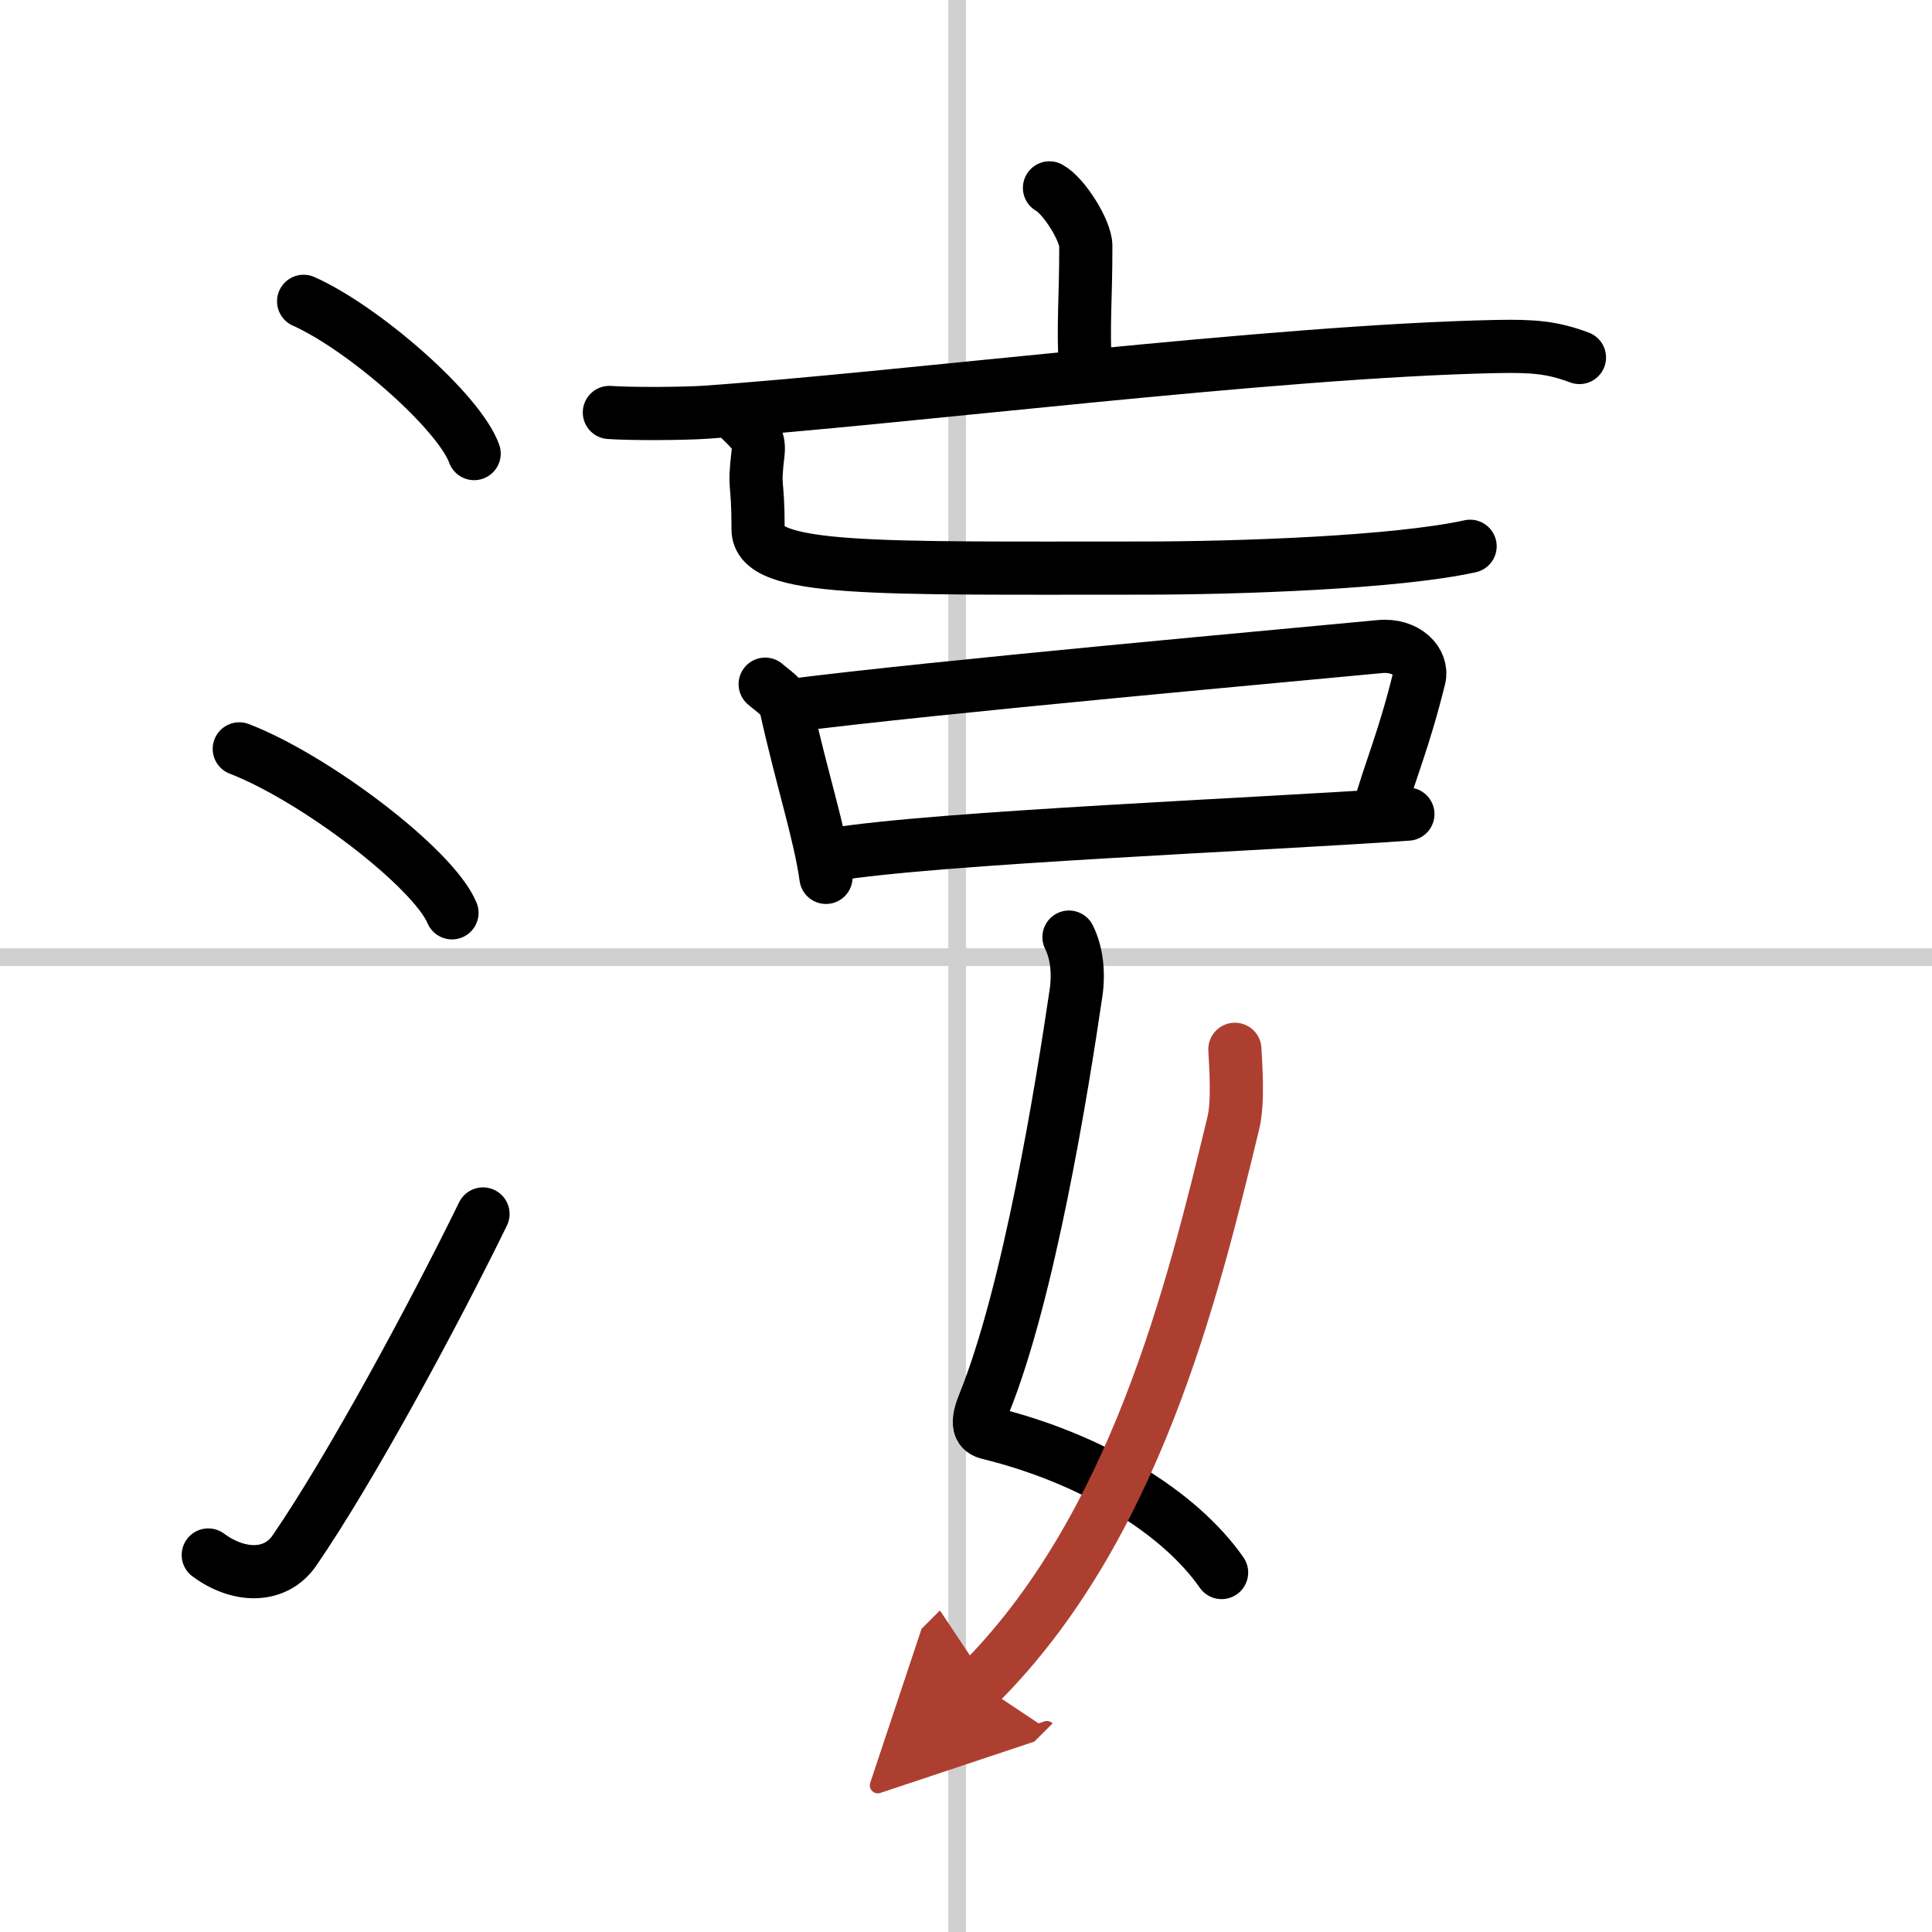
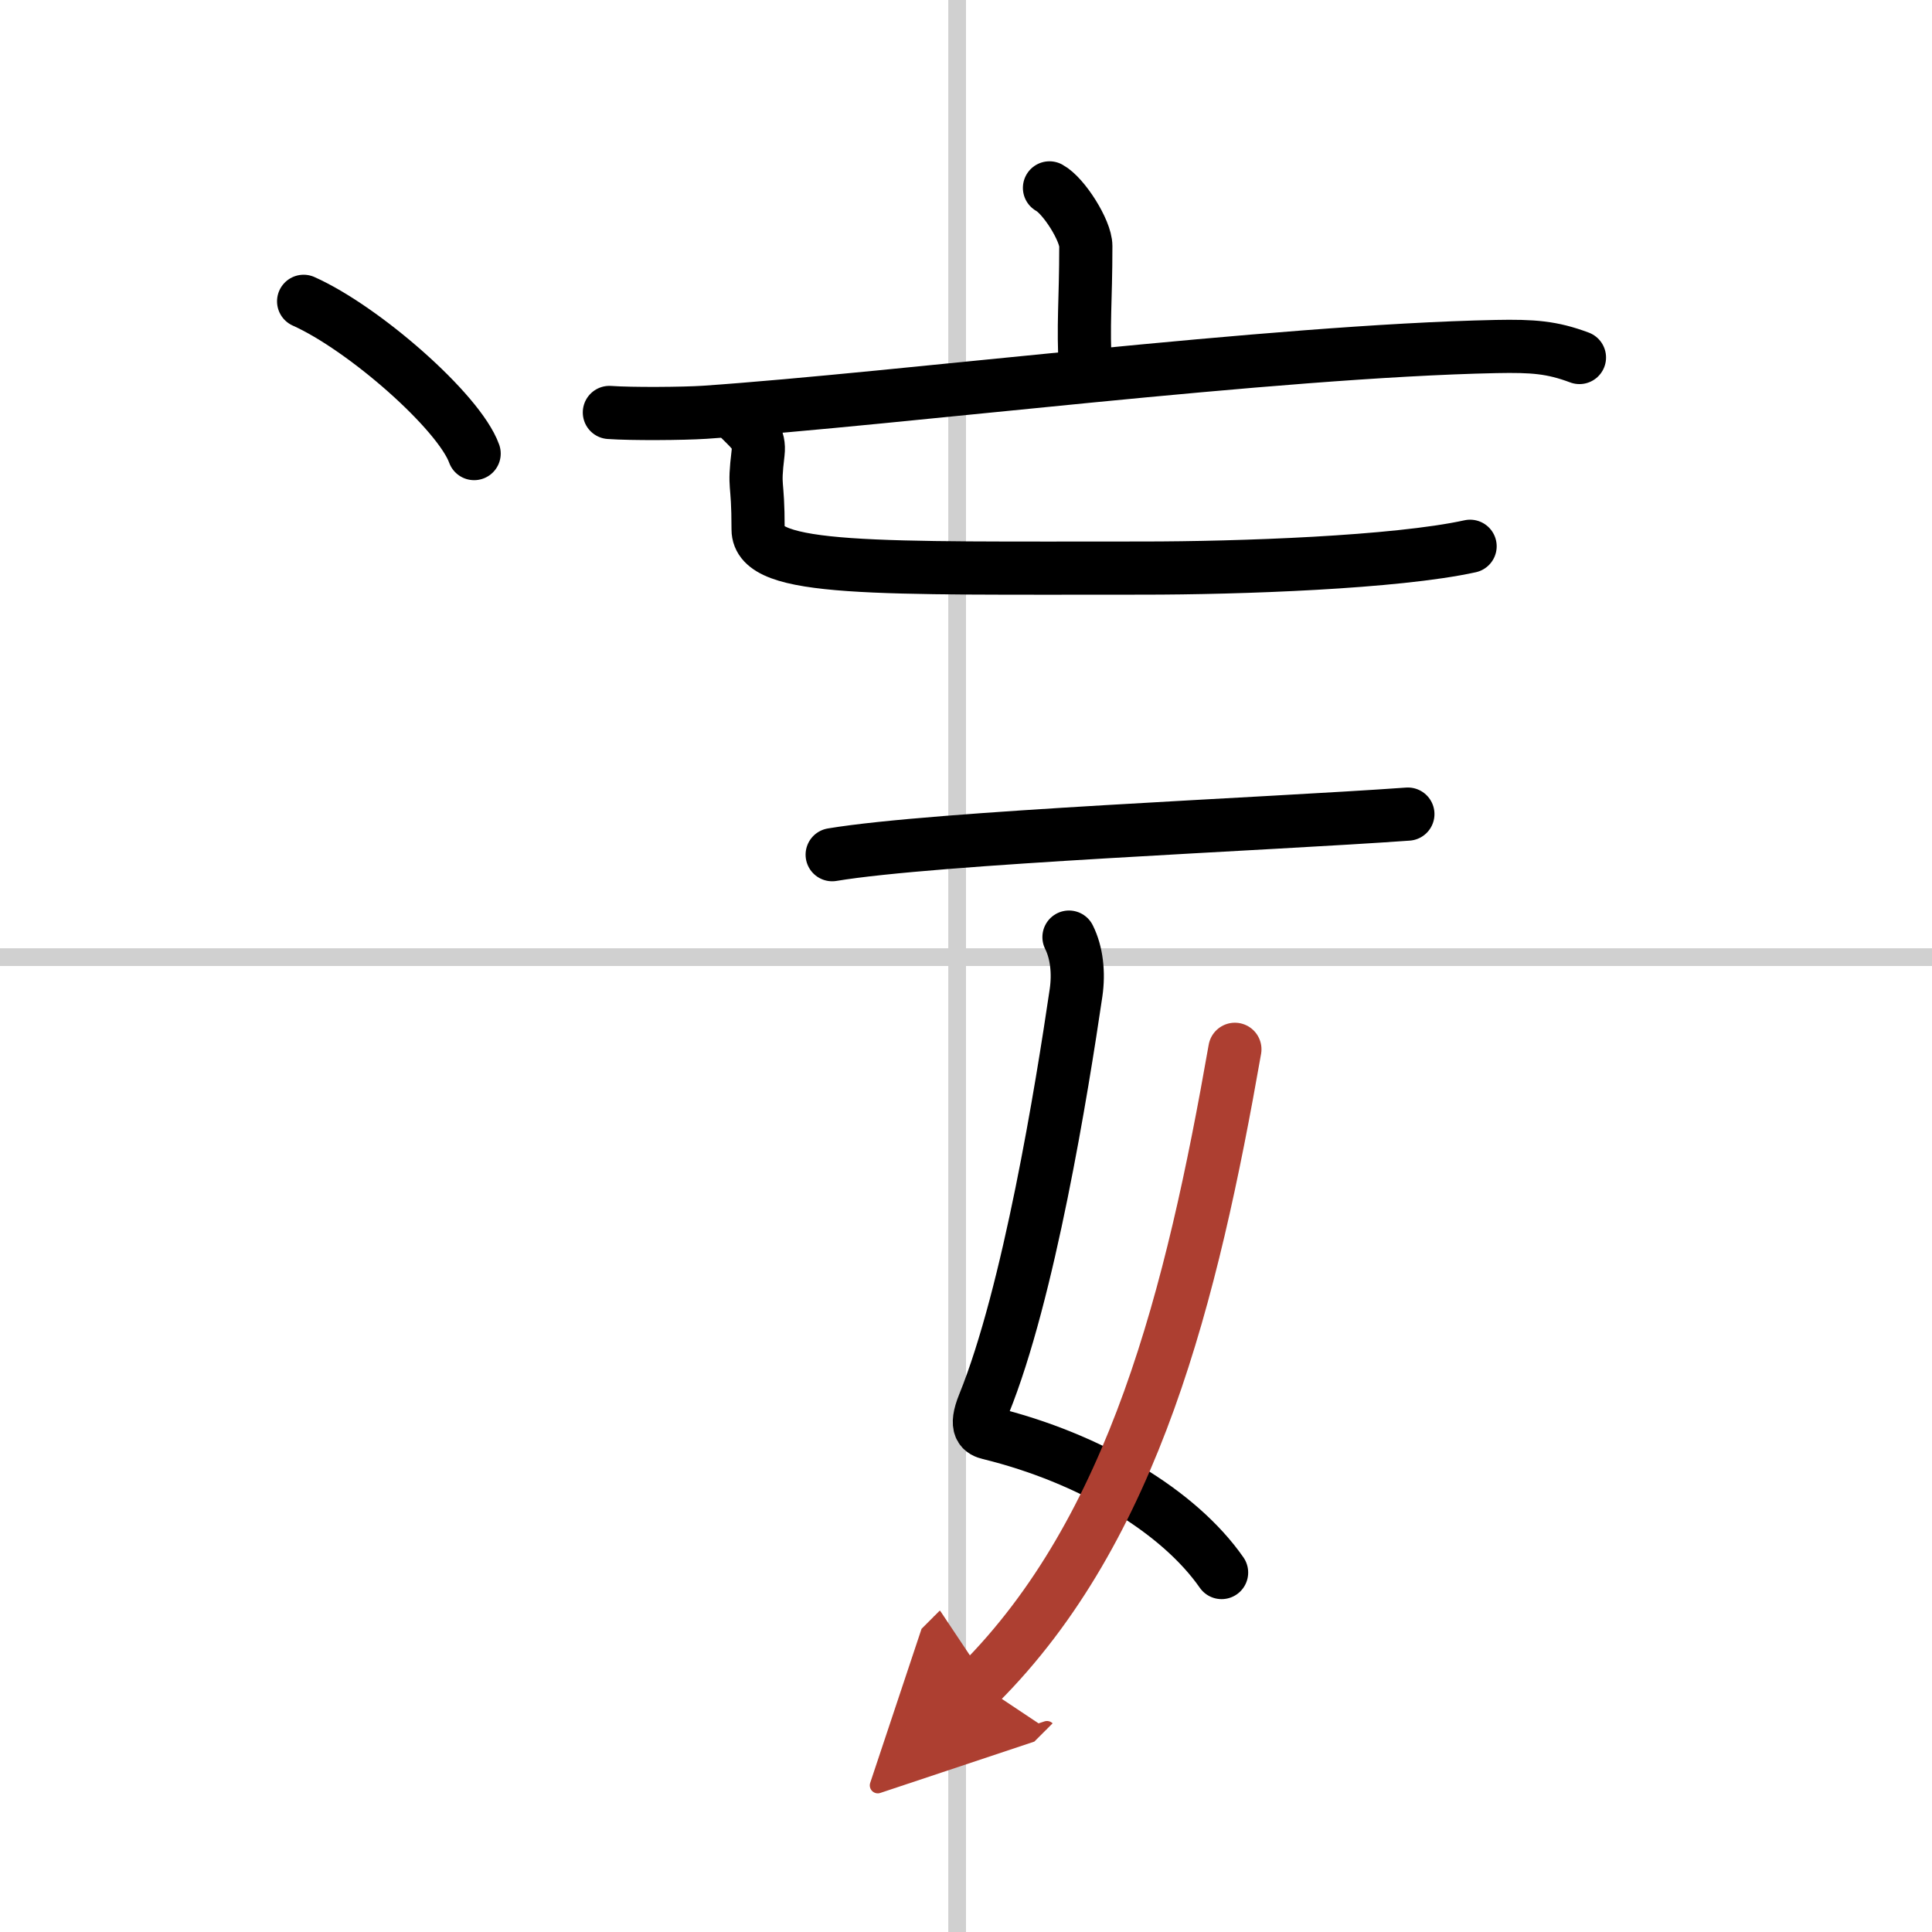
<svg xmlns="http://www.w3.org/2000/svg" width="400" height="400" viewBox="0 0 109 109">
  <defs>
    <marker id="a" markerWidth="4" orient="auto" refX="1" refY="5" viewBox="0 0 10 10">
      <polyline points="0 0 10 5 0 10 1 5" fill="#ad3f31" stroke="#ad3f31" />
    </marker>
  </defs>
  <g fill="none" stroke="#000" stroke-linecap="round" stroke-linejoin="round" stroke-width="3">
    <rect width="100%" height="100%" fill="#fff" stroke="#fff" />
    <line x1="54" x2="54" y2="109" stroke="#d0d0d0" stroke-width="1" />
    <line x2="109" y1="54" y2="54" stroke="#d0d0d0" stroke-width="1" />
    <path d="m17.13 17c3.4 1.52 8.77 6.23 9.62 8.59" />
-     <path d="m13.5 42.25c4.24 1.63 10.94 6.71 12 9.25" />
-     <path d="m11.75 87.73c1.71 1.27 3.78 1.32 4.86-0.25 3.14-4.57 7.79-13.16 10.64-18.99" />
    <path d="m59.21 10.6c0.81 0.44 2.05 2.41 2.05 3.28 0 3.19-0.17 4.35-0.02 7.05" />
    <path d="m34.38 23.27c1.26 0.09 4.15 0.07 5.38-0.01 10.99-0.76 32.05-3.45 44.65-3.71 2.08-0.04 3.15 0.04 4.7 0.62" />
    <path d="m41.81 23.7c0.64 0.64 1.06 0.97 0.96 1.85-0.26 2.2 0 1.34 0 4.32 0 2.38 6.49 2.18 21.73 2.18 5.4 0 14.25-0.31 18.44-1.23" />
-     <path d="M43.17,38.6c0.48,0.42,1.05,0.74,1.17,1.29C45.25,44,46.25,47,46.6,49.5" />
-     <path d="m44.4 39.83c8.35-1.08 29.24-2.94 33.44-3.35 1.53-0.15 2.45 0.89 2.23 1.77-0.91 3.66-1.57 4.99-2.32 7.63" />
    <path d="m46.95 48.22c5.8-0.97 24.55-1.72 32.48-2.29" />
    <path d="m60.31 52.87c0.44 0.88 0.56 2.02 0.4 3.13-0.8 5.44-2.66 16.96-5.2 23.22-0.55 1.36-0.1 1.54 0.3 1.64 5.7 1.4 10.7 4.4 13.11 7.86" />
-     <path d="M69.67,59.2c0.04,0.85,0.21,2.95-0.09,4.17C67.25,73,64,86.25,55.25,95" marker-end="url(#a)" stroke="#ad3f31" />
+     <path d="M69.67,59.2C67.25,73,64,86.25,55.25,95" marker-end="url(#a)" stroke="#ad3f31" />
  </g>
</svg>